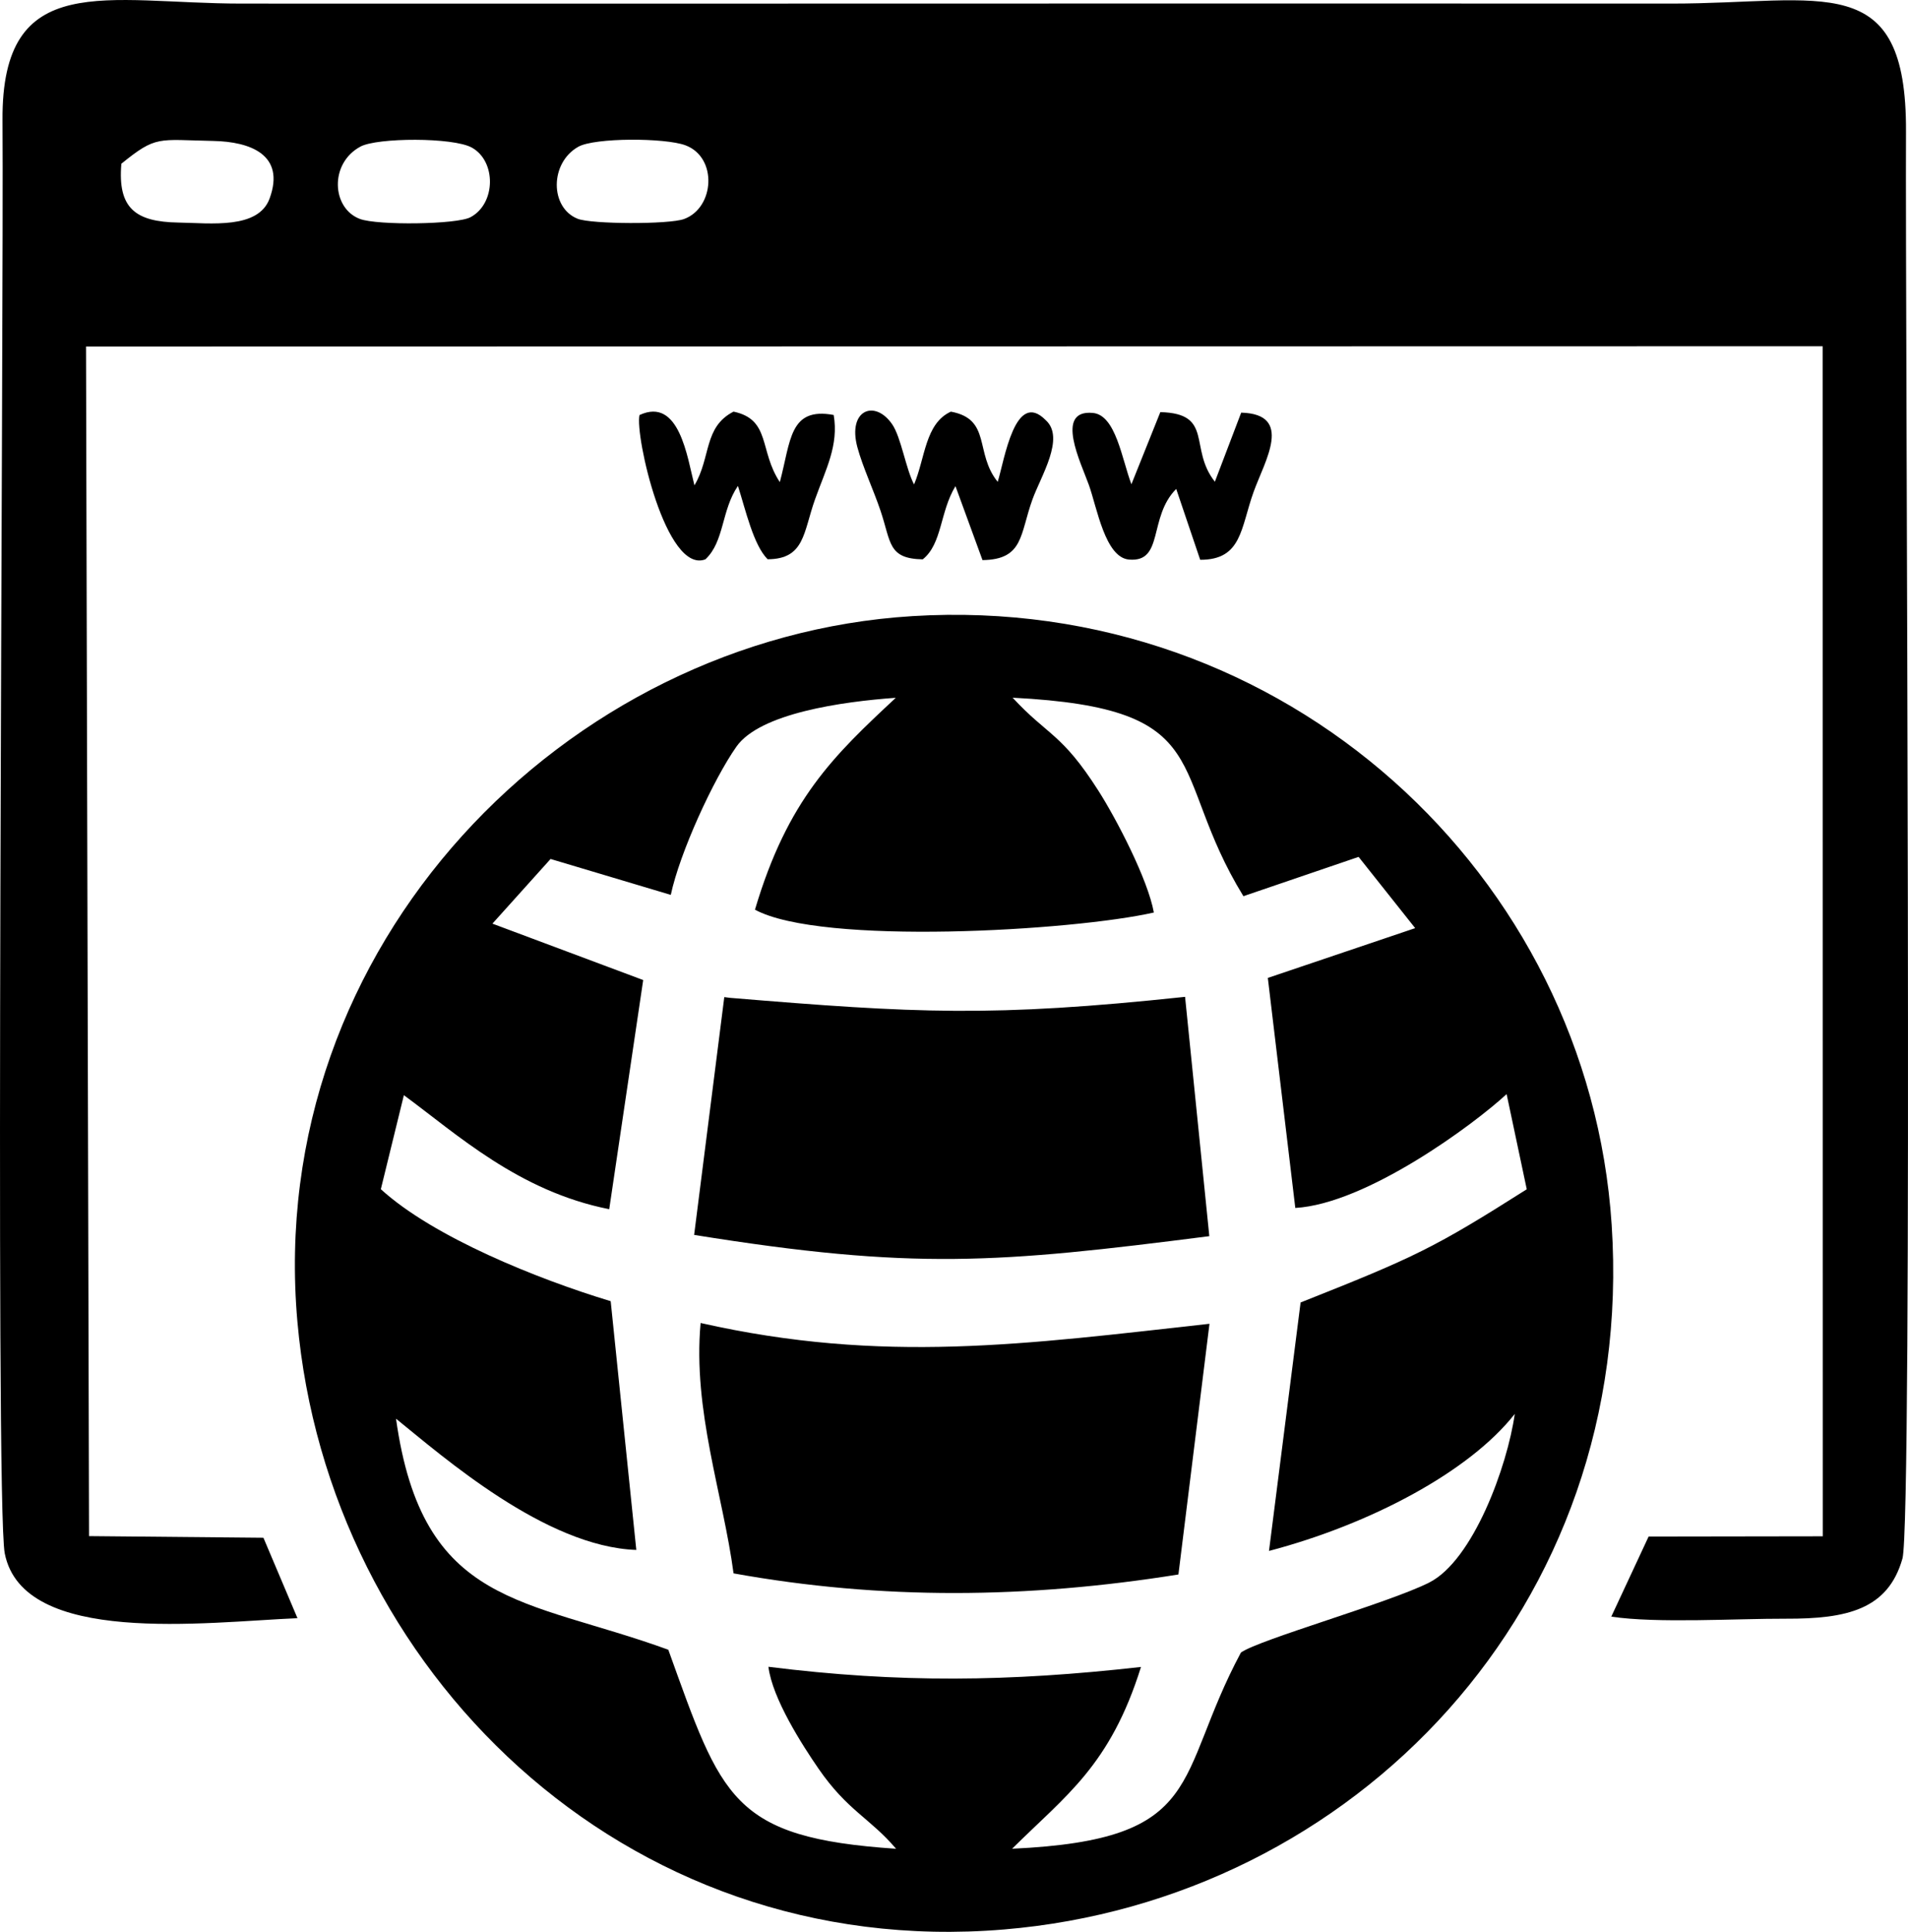
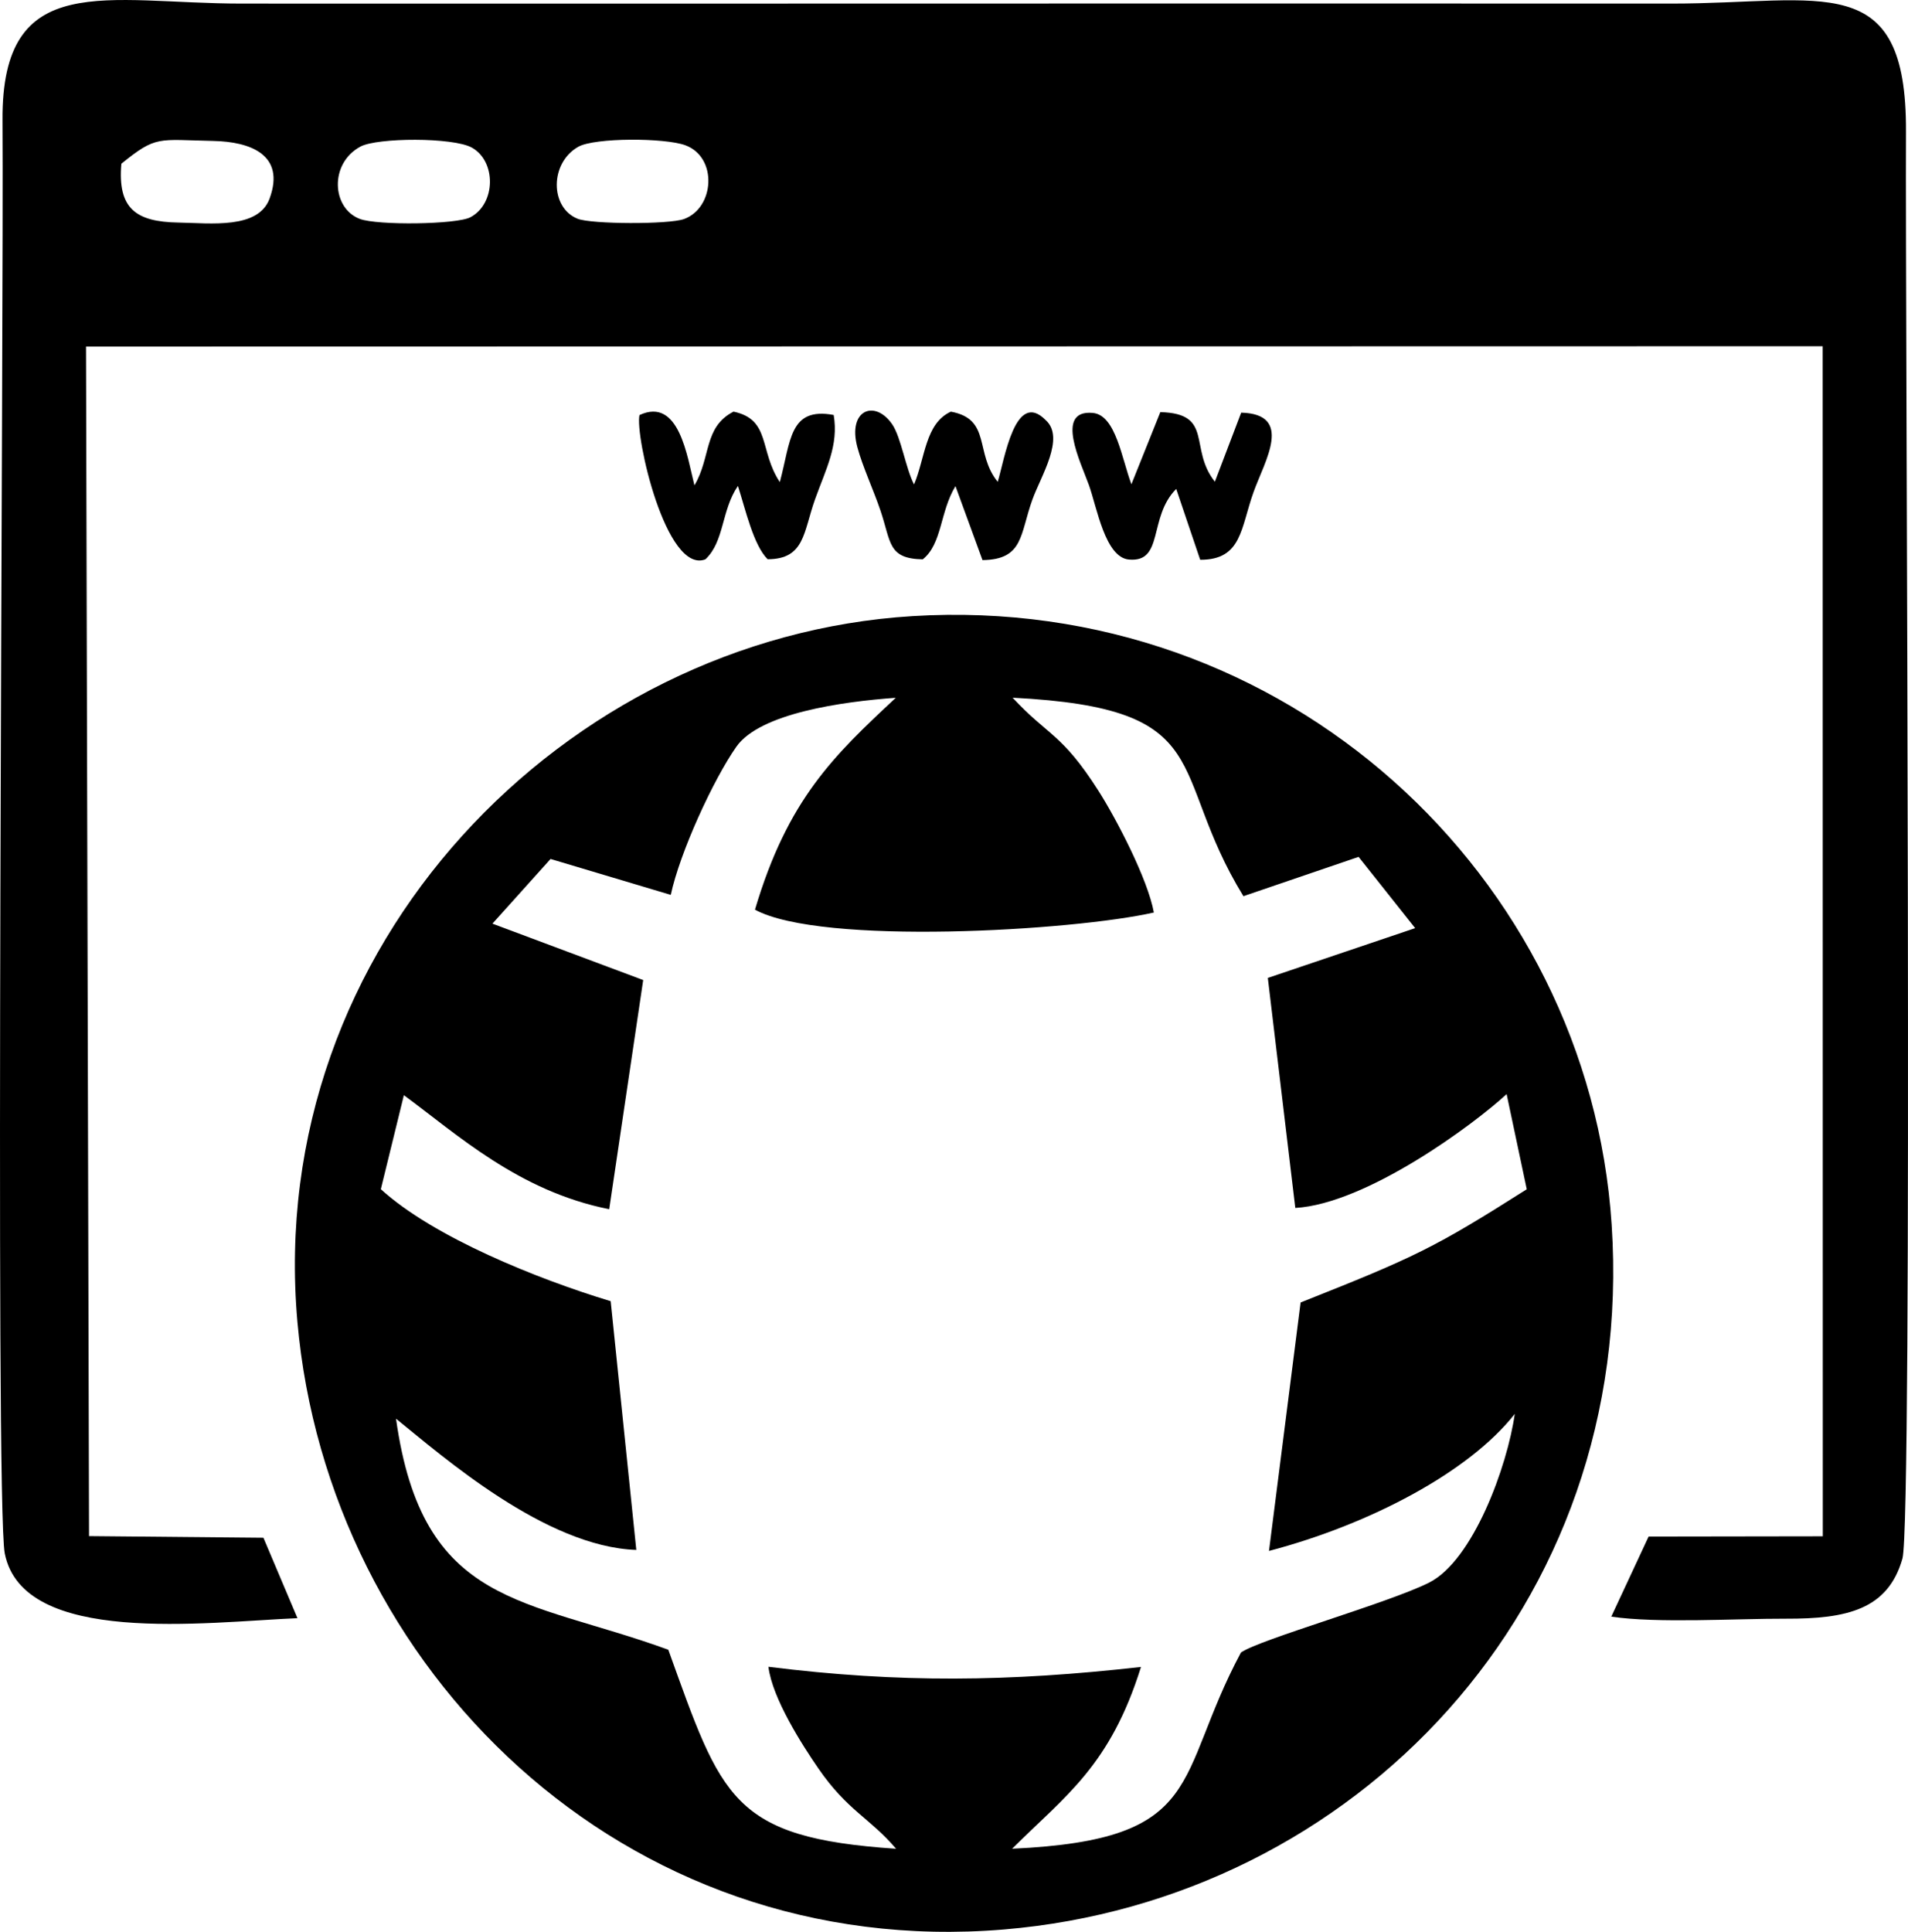
<svg xmlns="http://www.w3.org/2000/svg" xml:space="preserve" width="25mm" height="25.308mm" version="1.1" style="shape-rendering:geometricPrecision; text-rendering:geometricPrecision; image-rendering:optimizeQuality; fill-rule:evenodd; clip-rule:evenodd" viewBox="0 0 1595.07 1614.72">
  <defs>
    <style type="text/css">
   
    .fil0 {fill:black}
   
  </style>
  </defs>
  <g id="Layer_x0020_1">
    <g id="_2864140707696">
      <path class="fil0" d="M483.45 122.67c13.72,-7.72 72.54,-7.56 89.55,-1.23 27.11,10.09 24.4,52.33 -1.17,61.64 -12.65,4.61 -77.43,4.38 -88.97,-0.24 -23.25,-9.32 -23.36,-46.69 0.59,-60.17zm-382 14.19c29.35,-23.79 30.29,-19.99 76.93,-19.05 30.76,0.62 60.43,11.45 47,48.13 -9.44,25.79 -49.15,20.55 -76.25,20.09 -35.84,-0.61 -50.89,-11.88 -47.67,-49.17zm199.91 -14.35c14,-7.52 77.34,-7.85 93.07,0.85 20.58,11.38 20.21,46.88 -1.13,58.21 -11.55,6.13 -77.74,6.93 -92.42,1.43 -23.57,-8.83 -25.75,-46.4 0.48,-60.49zm-52.68 1230.03l-28.46 -67.22 -145.79 -1.37 -2.52 -994.29 1451.84 -0.26 0.09 994.7 -145.62 0.22 -31.2 66.93c37.94,5.76 104.85,1.59 146.01,1.73 50.95,0.18 85.34,-7.66 97.4,-50.29 8.81,-31.14 2.23,-1040.09 2.96,-1192.6 0.66,-136.98 -69.4,-107.1 -196.05,-107.1 -199.22,0 -398.44,-0.17 -597.66,-0.03 -199.22,0.15 -398.44,0.03 -597.66,0.03 -112.87,0 -200.8,-29.58 -199.92,97.42 1.14,163.9 -6.49,1155.67 1.87,1197.99 15.34,77.65 167.63,57.43 244.7,54.14z" />
      <path class="fil0" d="M560.77 748.01c7.52,-35.44 35.69,-96.65 54.86,-123.92 19.64,-27.94 88.42,-37.65 133.24,-40.84 -52.04,48.54 -90.34,84.85 -117.73,177.1 55.44,30.11 265.69,17.73 333.47,2.37 -5.01,-27.74 -31.24,-78.11 -46.37,-101.83 -30.83,-48.33 -42,-45.64 -71.7,-77.72 173.96,8.82 128.46,61.01 192.94,165.9l96.3 -32.85 47.3 59.55 -123.19 41.62 22.97 192.27c59.56,-3.48 149.09,-69.64 176.66,-95.16l16.84 79.55c-77.11,48.89 -93.16,56.63 -189.07,94.62l-26.42 207.67c84.73,-22.29 167.5,-66.12 205.47,-114.54 -6.21,43.91 -34.88,122.49 -71.6,141 -33.82,17.05 -141.61,47.45 -157.32,58.45 -56.29,104.98 -27.61,156.51 -191.31,164.01 45.16,-44.78 81.93,-69.44 107.75,-151.94 -110.34,12.43 -202.22,13.52 -311.46,-0.14 3.24,26.48 28.38,65.58 41.85,85.11 24.31,35.25 42.89,41.17 64.87,67 -137.77,-9.25 -145.73,-42.38 -190.42,-166.37 -119.81,-43.6 -205.56,-35.18 -227.63,-193.11 39.21,31.7 124.98,107.07 200.88,109.69l-21.42 -207.91c-60.73,-18.36 -148.12,-53.43 -192.15,-93.6l19.26 -78.59c44.38,32.6 95.84,80.26 171.67,95.31l28.4 -191.54 -126.04 -47.15 48.61 -54.05 100.5 30.02zm201.85 -233.01c-290.07,17.88 -541.79,275.03 -513.99,589.78 25.54,289.15 271.64,534.56 590.67,507.96 292.51,-24.39 529.07,-269.53 508.03,-589.12 -19.19,-291.53 -272.57,-527.86 -584.7,-508.63z" />
-       <path class="fil0" d="M580.29 1032.19c183.64,29.49 253.36,23.69 430.69,1.05l-20.27 -200.04c-161.14,17.17 -225.13,13.7 -380.34,0.84l-4.87 -0.62 -25.21 198.77z" />
-       <path class="fil0" d="M585.71 1105.82c-6.75,72.92 18.92,144.06 27.53,209.27 123.69,22.31 245.55,21.14 371.91,0.93l25.96 -209.54c-154.06,17.08 -272.68,33.77 -425.41,-0.66z" />
      <path class="fil0" d="M534.61 346.91c-3.96,16.89 22.09,133.18 55.09,120.62 16.01,-14.99 13.19,-40.87 27.2,-61.38 6.46,20.16 12.94,49.39 24.83,61.31 31.15,-0.14 29.78,-22.56 39.68,-50.23 8.96,-25.05 19.86,-44.98 15.55,-70.37 -37.23,-6.92 -35.77,21.66 -45.03,56.1 -17.42,-26.18 -7.42,-52.32 -38.71,-58.9 -25.12,12.89 -18.76,38.28 -32.68,61.62 -5.98,-23.39 -12.65,-74.18 -45.92,-58.76z" />
      <path class="fil0" d="M771.39 467.54c16.35,-12.99 14.31,-39.83 27.37,-61.19l22.6 61.82c34.47,-0.46 31.2,-21.58 41.77,-50.75 7,-19.31 27.47,-51.41 11.16,-66.15 -25.66,-26.24 -34.54,32.96 -40.21,51.49 -19.55,-24.03 -5,-52.4 -39.17,-58.68 -21.6,9.88 -21.44,38.93 -30.77,60.83 -6.79,-12.74 -10.84,-39.41 -18.25,-50.21 -14.56,-21.21 -37.54,-12.11 -29.13,19.14 4.35,16.18 13.64,36.07 19.39,53.18 8.88,26.43 6.12,39.95 35.25,40.52z" />
      <path class="fil0" d="M983.3 408.65l20.05 59.25c35.03,0.1 33.78,-26.64 44.71,-56.9 9.39,-26 33.56,-64.85 -10.44,-66.09l-22 57.74c-22.11,-27.85 -0.59,-57.07 -45.6,-58.17l-24.17 60.28c-7.95,-20.82 -12.96,-57.83 -32.24,-59.61 -32.29,-2.98 -9.92,41.73 -3.25,60.4 6.71,18.79 13.54,60.37 33.39,62.15 29.54,2.65 15.99,-35.44 39.57,-59.05z" />
    </g>
  </g>
</svg>